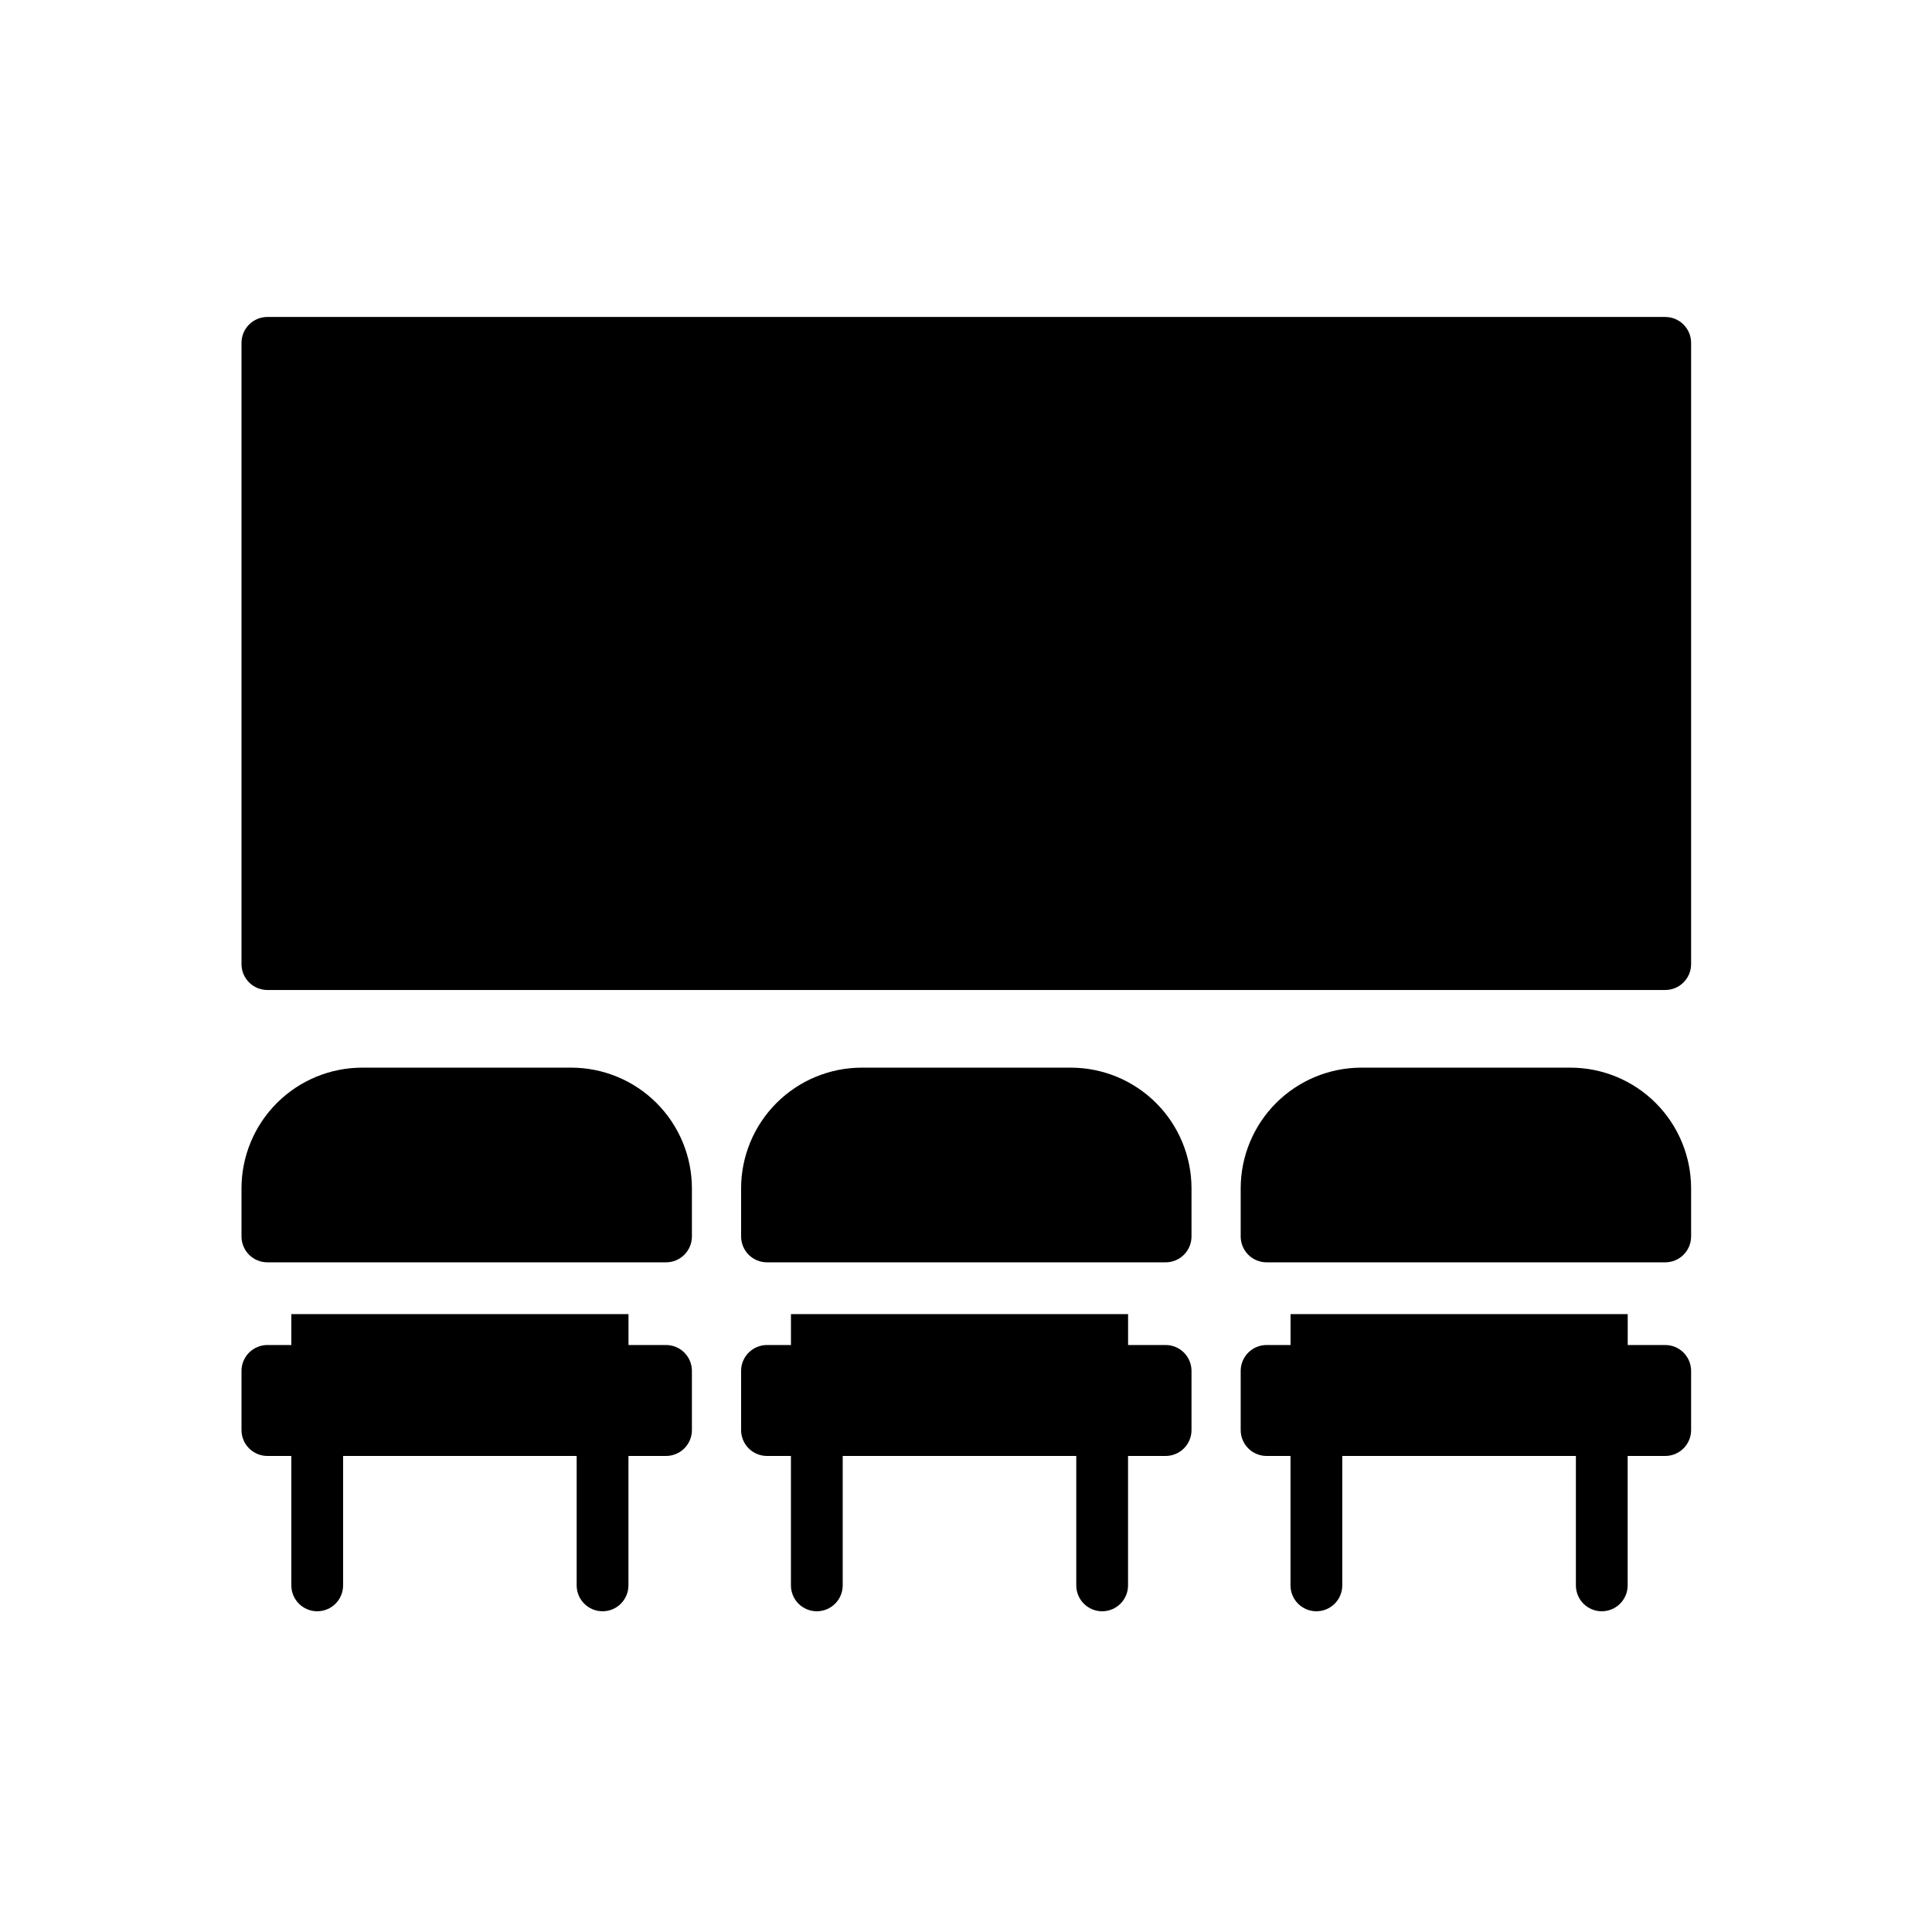
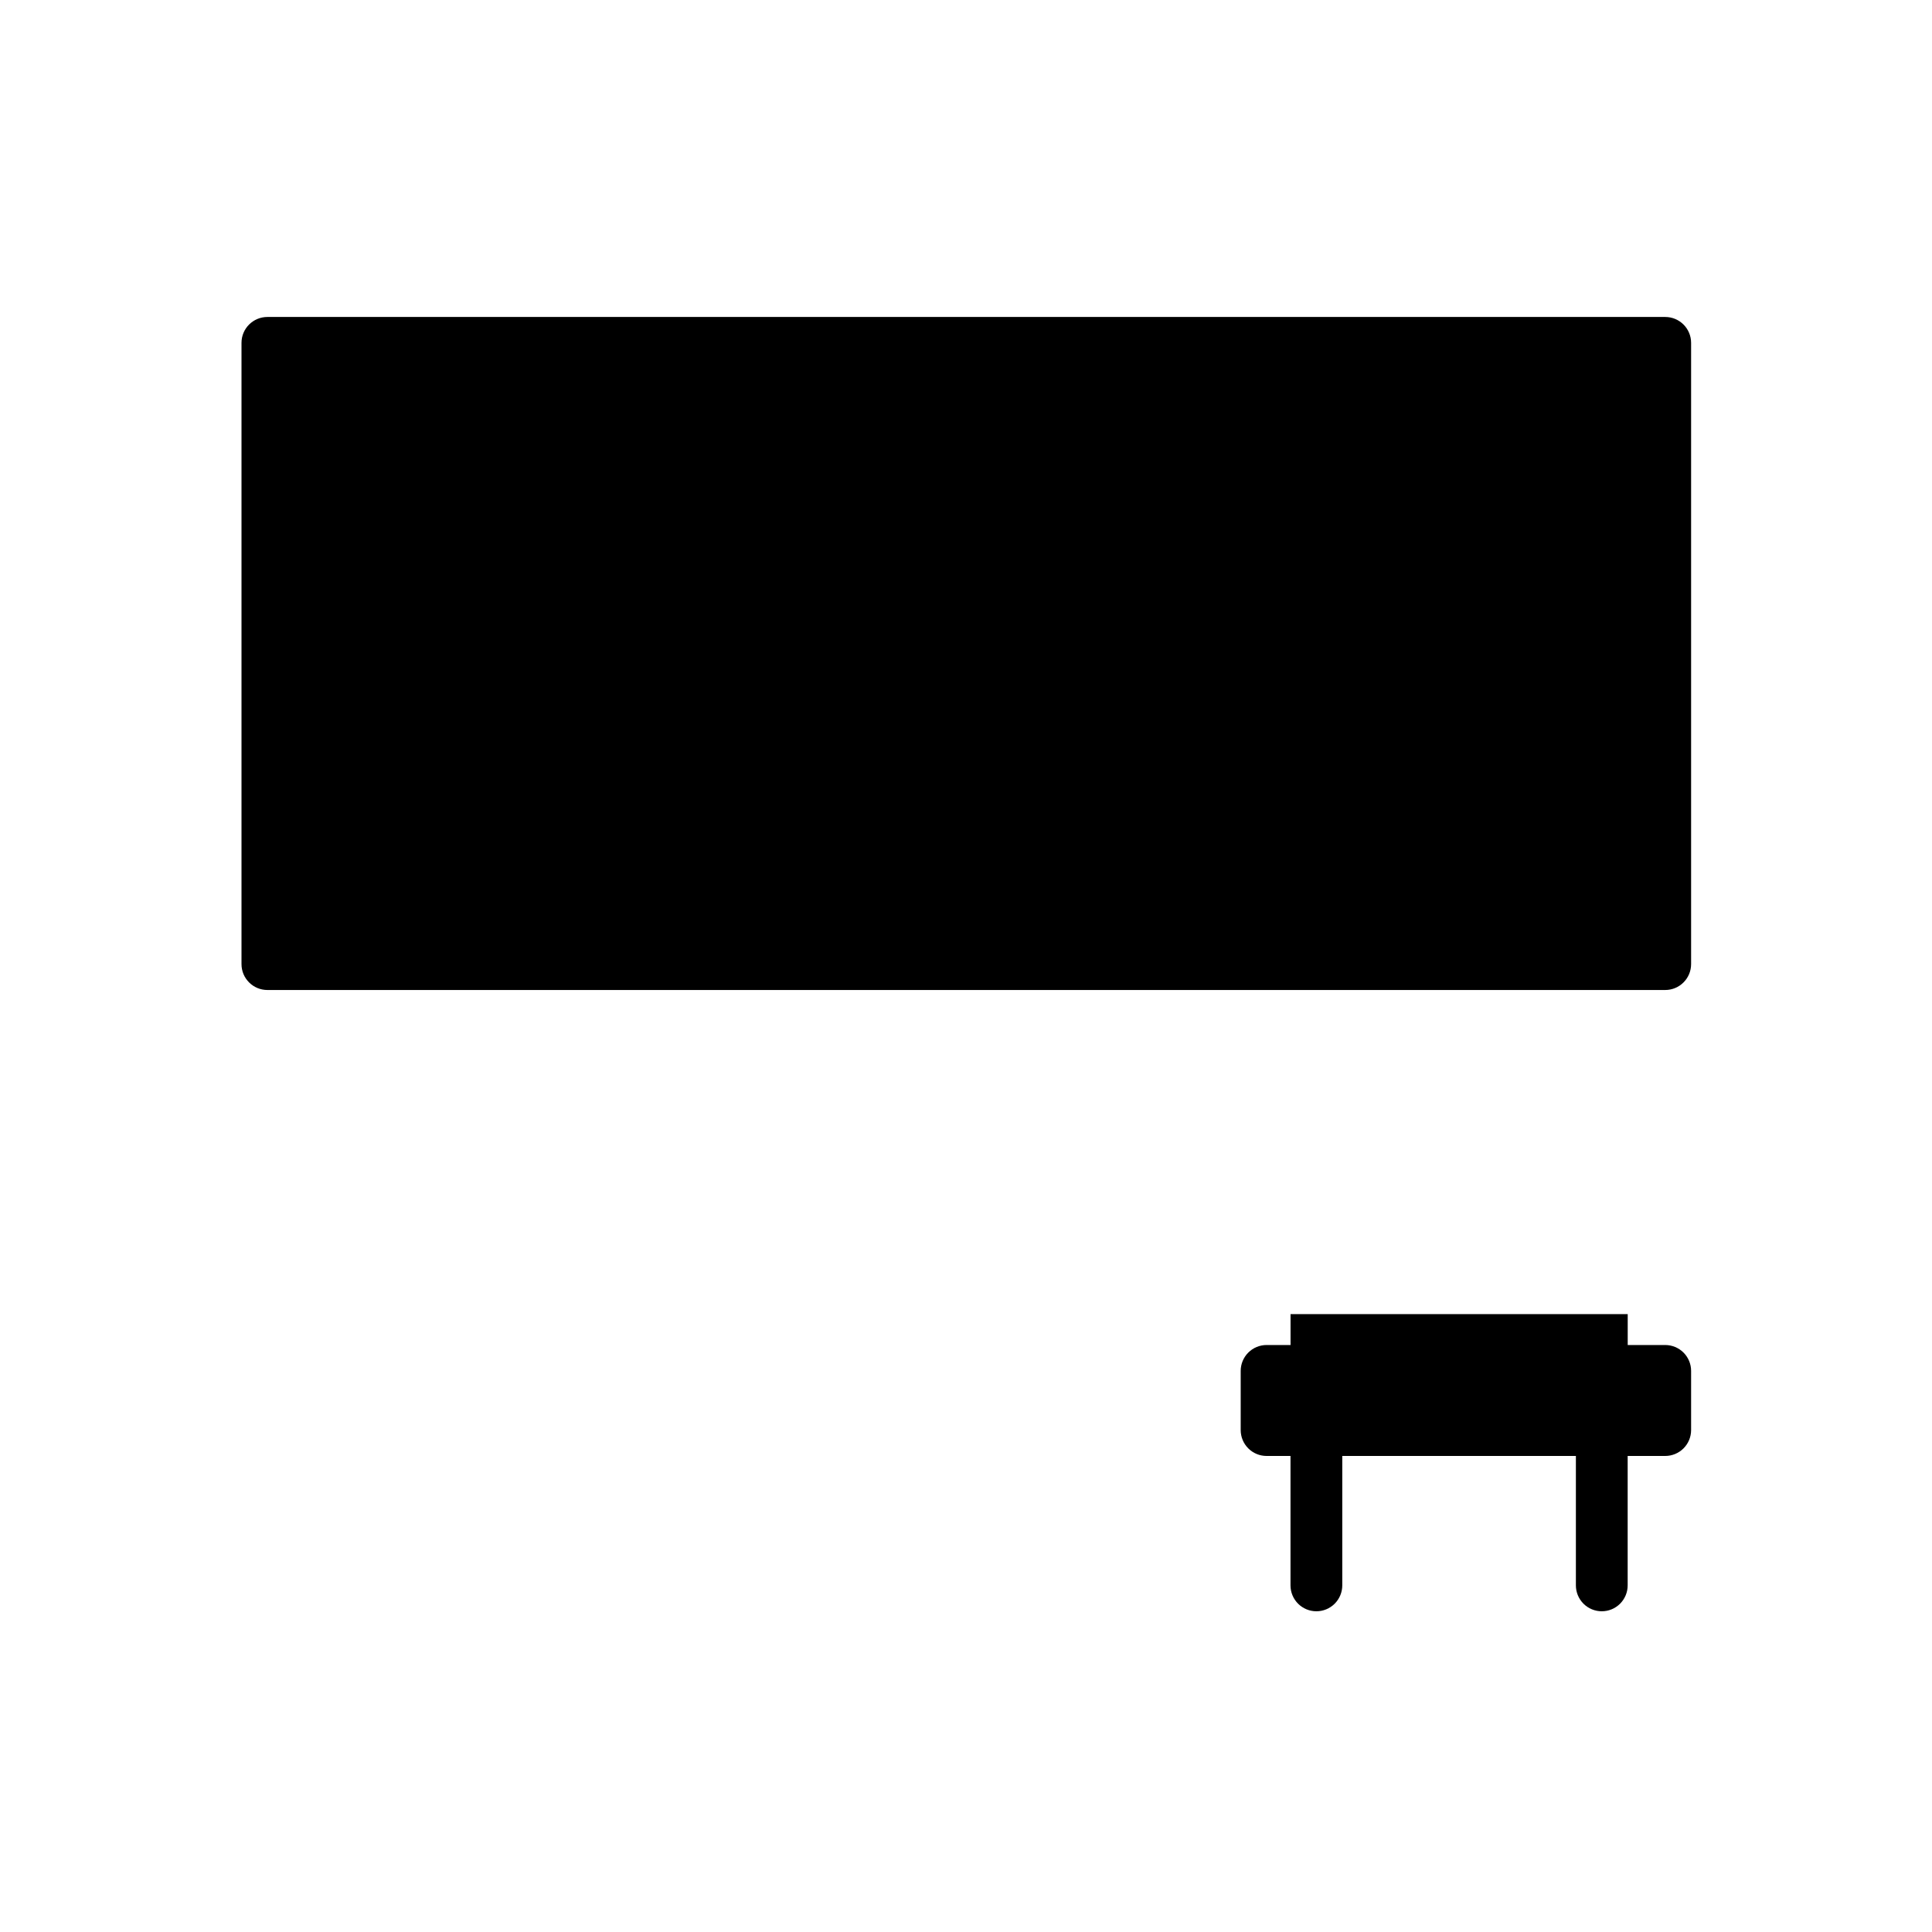
<svg xmlns="http://www.w3.org/2000/svg" width="512" height="512" viewBox="0 0 512 512" fill="none">
  <path d="M441.3 84H70.86C67.071 84 64 87.071 64 90.86V255.5C64 259.289 67.071 262.36 70.86 262.36H441.3C445.089 262.36 448.16 259.289 448.16 255.5V90.86C448.16 87.071 445.089 84 441.3 84Z" fill="black" />
-   <path d="M283.781 282.938H228.38C219.901 282.945 211.772 286.316 205.776 292.31C199.78 298.305 196.408 306.433 196.398 314.912V327.672C196.398 329.491 197.121 331.236 198.408 332.522C199.694 333.809 201.439 334.532 203.258 334.532H308.902C310.722 334.532 312.467 333.809 313.753 332.522C315.04 331.236 315.762 329.491 315.762 327.672V314.912C315.753 306.433 312.381 298.305 306.385 292.31C300.389 286.316 292.26 282.945 283.781 282.938Z" fill="black" />
-   <path d="M151.376 282.938H95.975C87.497 282.947 79.37 286.318 73.375 292.313C67.381 298.307 64.009 306.435 64 314.912V327.672C64 329.491 64.723 331.236 66.009 332.522C67.296 333.809 69.041 334.532 70.86 334.532H176.504C178.323 334.532 180.068 333.809 181.355 332.522C182.641 331.236 183.364 329.491 183.364 327.672V314.912C183.355 306.432 179.981 298.303 173.984 292.308C167.987 286.313 159.856 282.943 151.376 282.938Z" fill="black" />
-   <path d="M416.186 282.938H360.785C352.305 282.943 344.174 286.313 338.177 292.308C332.18 298.303 328.806 306.432 328.797 314.912V327.672C328.797 329.491 329.52 331.236 330.806 332.522C332.093 333.809 333.837 334.532 335.657 334.532H441.301C443.12 334.532 444.865 333.809 446.152 332.522C447.438 331.236 448.161 329.491 448.161 327.672V314.912C448.152 306.435 444.78 298.307 438.786 292.313C432.791 286.318 424.664 282.947 416.186 282.938Z" fill="black" />
-   <path d="M308.902 356.442H298.955V348.258H209.611V356.442H203.258C201.439 356.442 199.694 357.165 198.408 358.451C197.121 359.738 196.398 361.482 196.398 363.302V378.984C196.398 380.803 197.121 382.548 198.408 383.835C199.694 385.121 201.439 385.844 203.258 385.844H209.604V420.144C209.604 421.963 210.327 423.708 211.613 424.995C212.9 426.281 214.645 427.004 216.464 427.004C218.283 427.004 220.028 426.281 221.315 424.995C222.601 423.708 223.324 421.963 223.324 420.144V385.844H285.222V420.144C285.222 421.963 285.944 423.708 287.231 424.995C288.517 426.281 290.262 427.004 292.082 427.004C293.901 427.004 295.646 426.281 296.932 424.995C298.219 423.708 298.942 421.963 298.942 420.144V385.844H308.902C310.722 385.844 312.467 385.121 313.753 383.835C315.04 382.548 315.762 380.803 315.762 378.984V363.302C315.762 361.482 315.04 359.738 313.753 358.451C312.467 357.165 310.722 356.442 308.902 356.442Z" fill="black" />
-   <path d="M176.504 356.442H166.557V348.258H77.206V356.442H70.86C69.041 356.442 67.296 357.165 66.009 358.451C64.723 359.738 64 361.482 64 363.302V378.984C64 380.803 64.723 382.548 66.009 383.835C67.296 385.121 69.041 385.844 70.86 385.844H77.206V420.144C77.206 421.963 77.928 423.708 79.215 424.995C80.501 426.281 82.246 427.004 84.066 427.004C85.885 427.004 87.63 426.281 88.916 424.995C90.203 423.708 90.925 421.963 90.925 420.144V385.844H152.823V420.144C152.823 421.963 153.546 423.708 154.833 424.995C156.119 426.281 157.864 427.004 159.683 427.004C161.503 427.004 163.248 426.281 164.534 424.995C165.821 423.708 166.543 421.963 166.543 420.144V385.844H176.504C178.323 385.844 180.068 385.121 181.355 383.835C182.641 382.548 183.364 380.803 183.364 378.984V363.302C183.364 361.482 182.641 359.738 181.355 358.451C180.068 357.165 178.323 356.442 176.504 356.442Z" fill="black" />
  <path d="M441.301 356.442H431.361V348.258H342.009V356.442H335.657C333.837 356.442 332.093 357.165 330.806 358.451C329.52 359.738 328.797 361.482 328.797 363.302V378.984C328.797 380.803 329.52 382.548 330.806 383.835C332.093 385.121 333.837 385.844 335.657 385.844H341.996V420.144C341.996 421.963 342.718 423.708 344.005 424.995C345.291 426.281 347.036 427.004 348.856 427.004C350.675 427.004 352.42 426.281 353.706 424.995C354.993 423.708 355.716 421.963 355.716 420.144V385.844H417.627V420.144C417.627 421.963 418.35 423.708 419.636 424.995C420.923 426.281 422.668 427.004 424.487 427.004C426.306 427.004 428.051 426.281 429.338 424.995C430.624 423.708 431.347 421.963 431.347 420.144V385.844H441.301C443.12 385.844 444.865 385.121 446.152 383.835C447.438 382.548 448.161 380.803 448.161 378.984V363.302C448.161 361.482 447.438 359.738 446.152 358.451C444.865 357.165 443.12 356.442 441.301 356.442Z" fill="black" />
</svg>